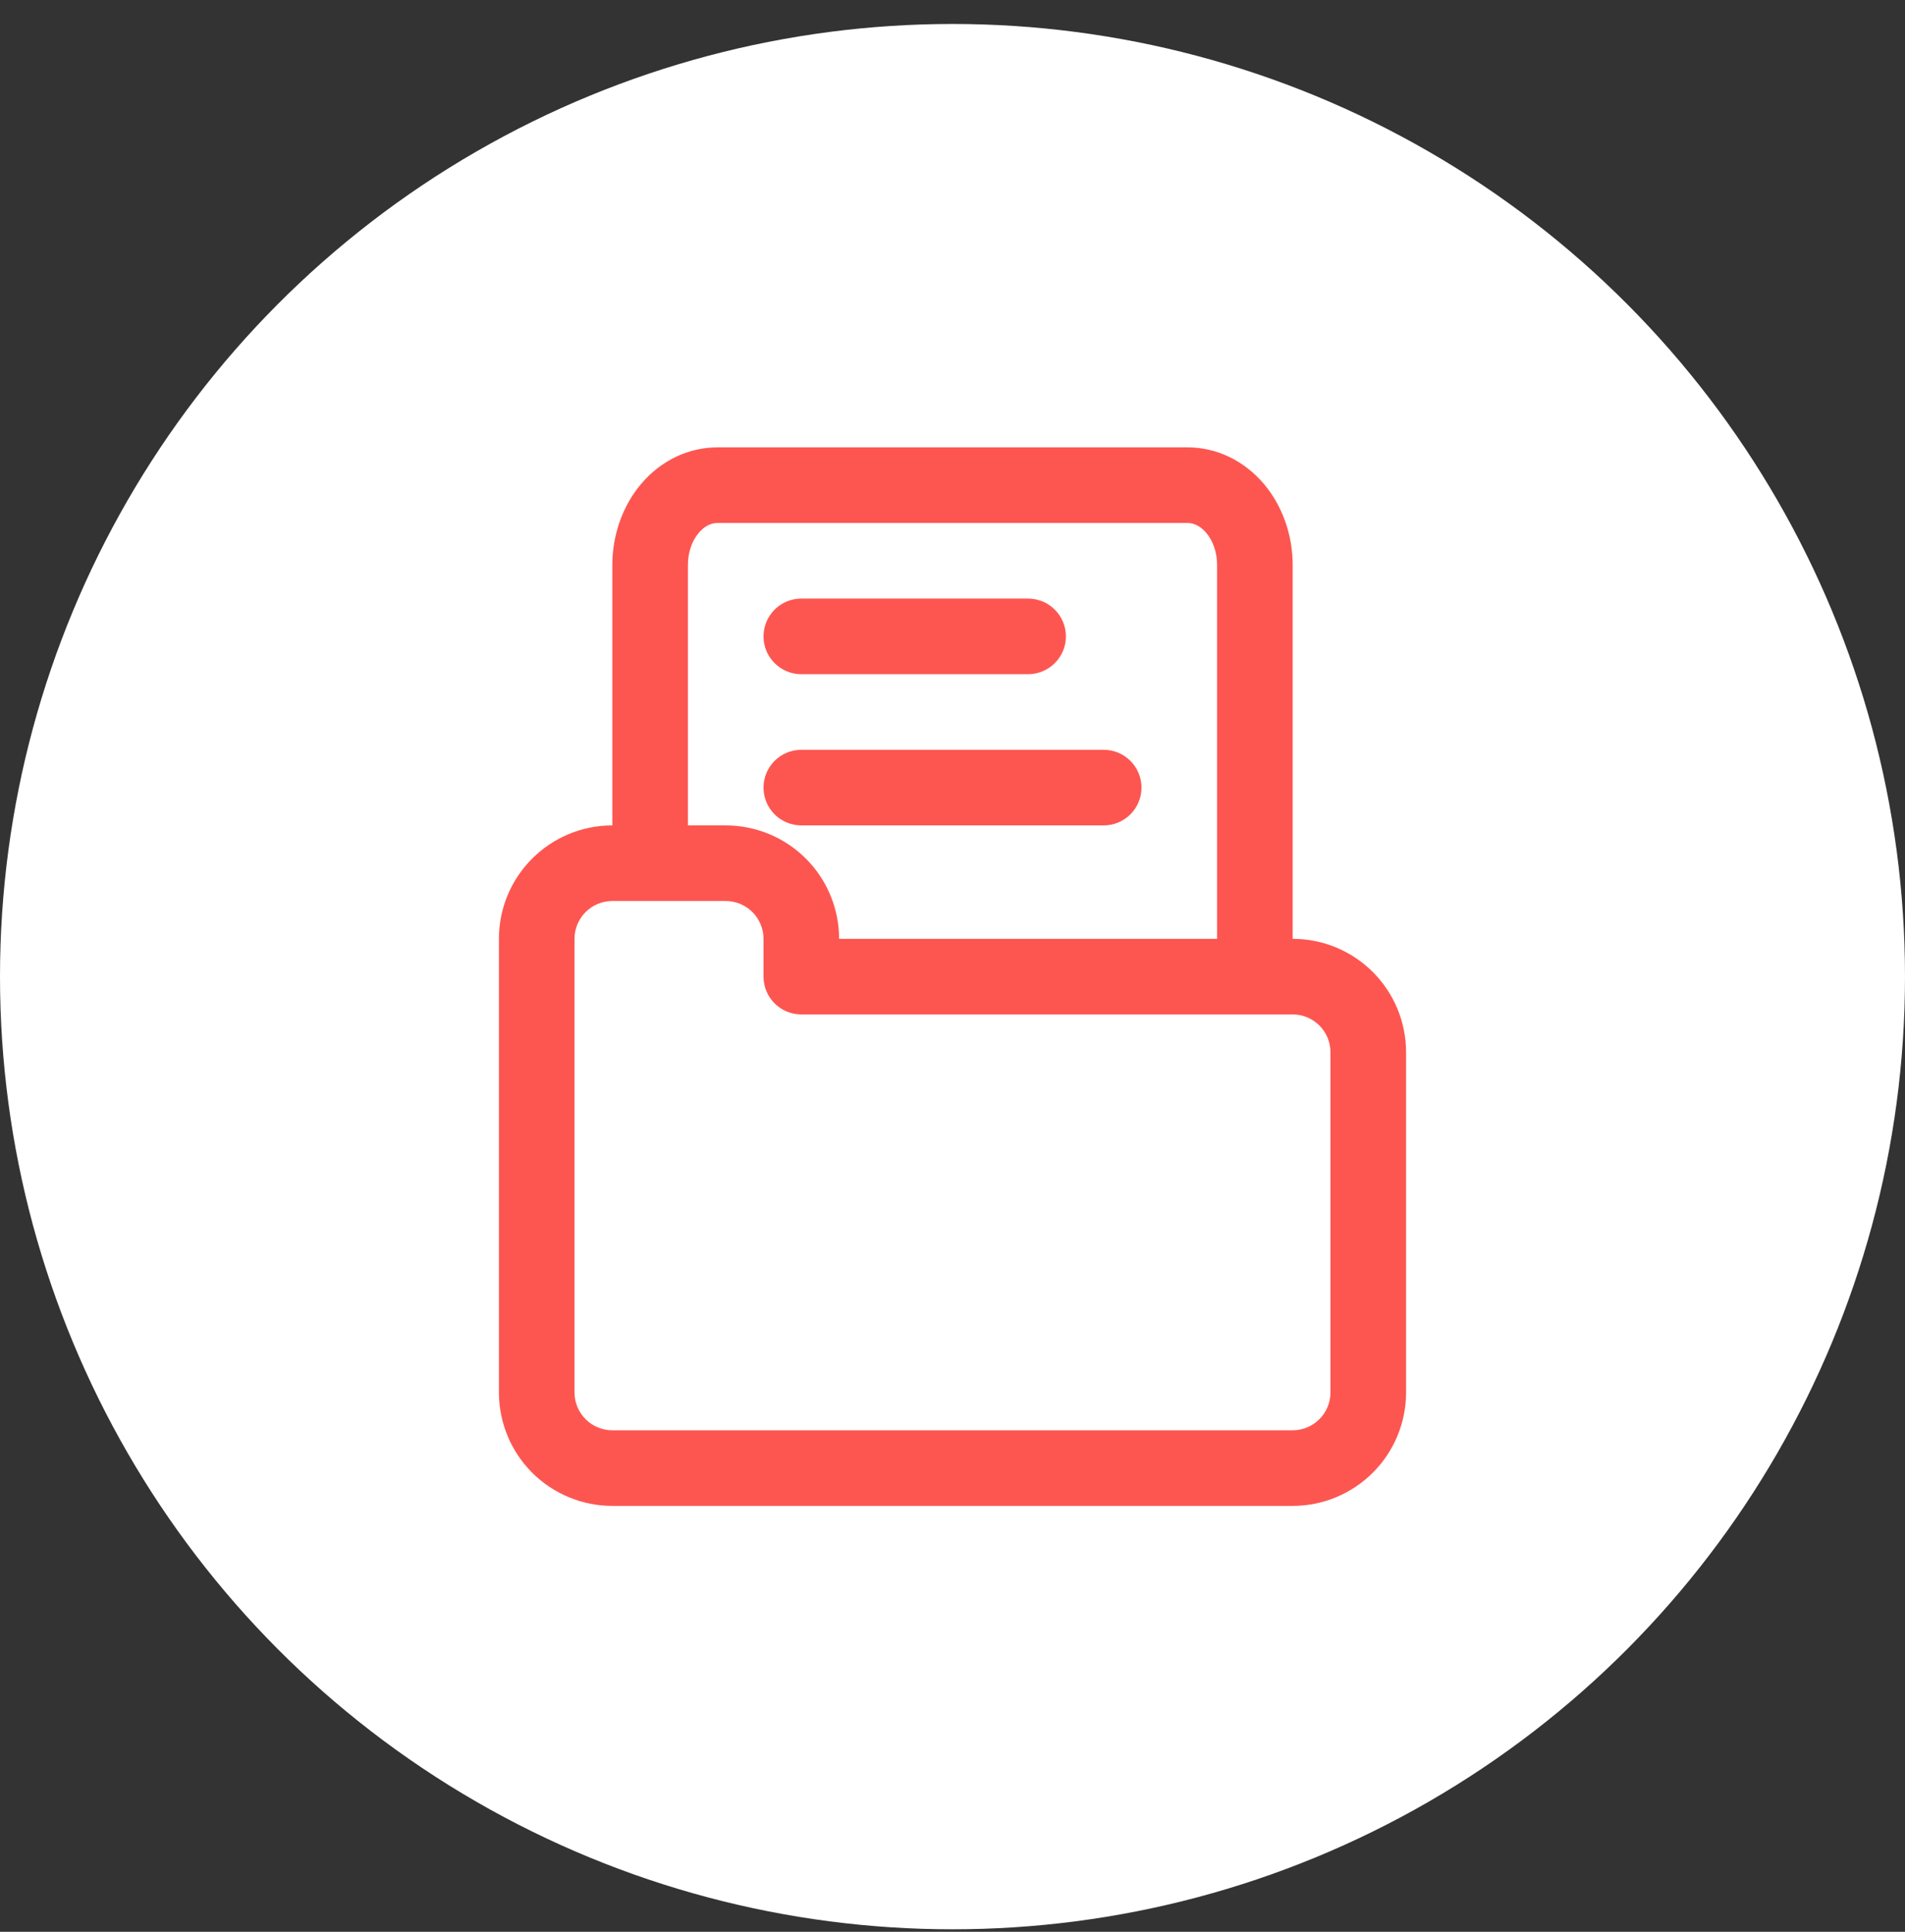
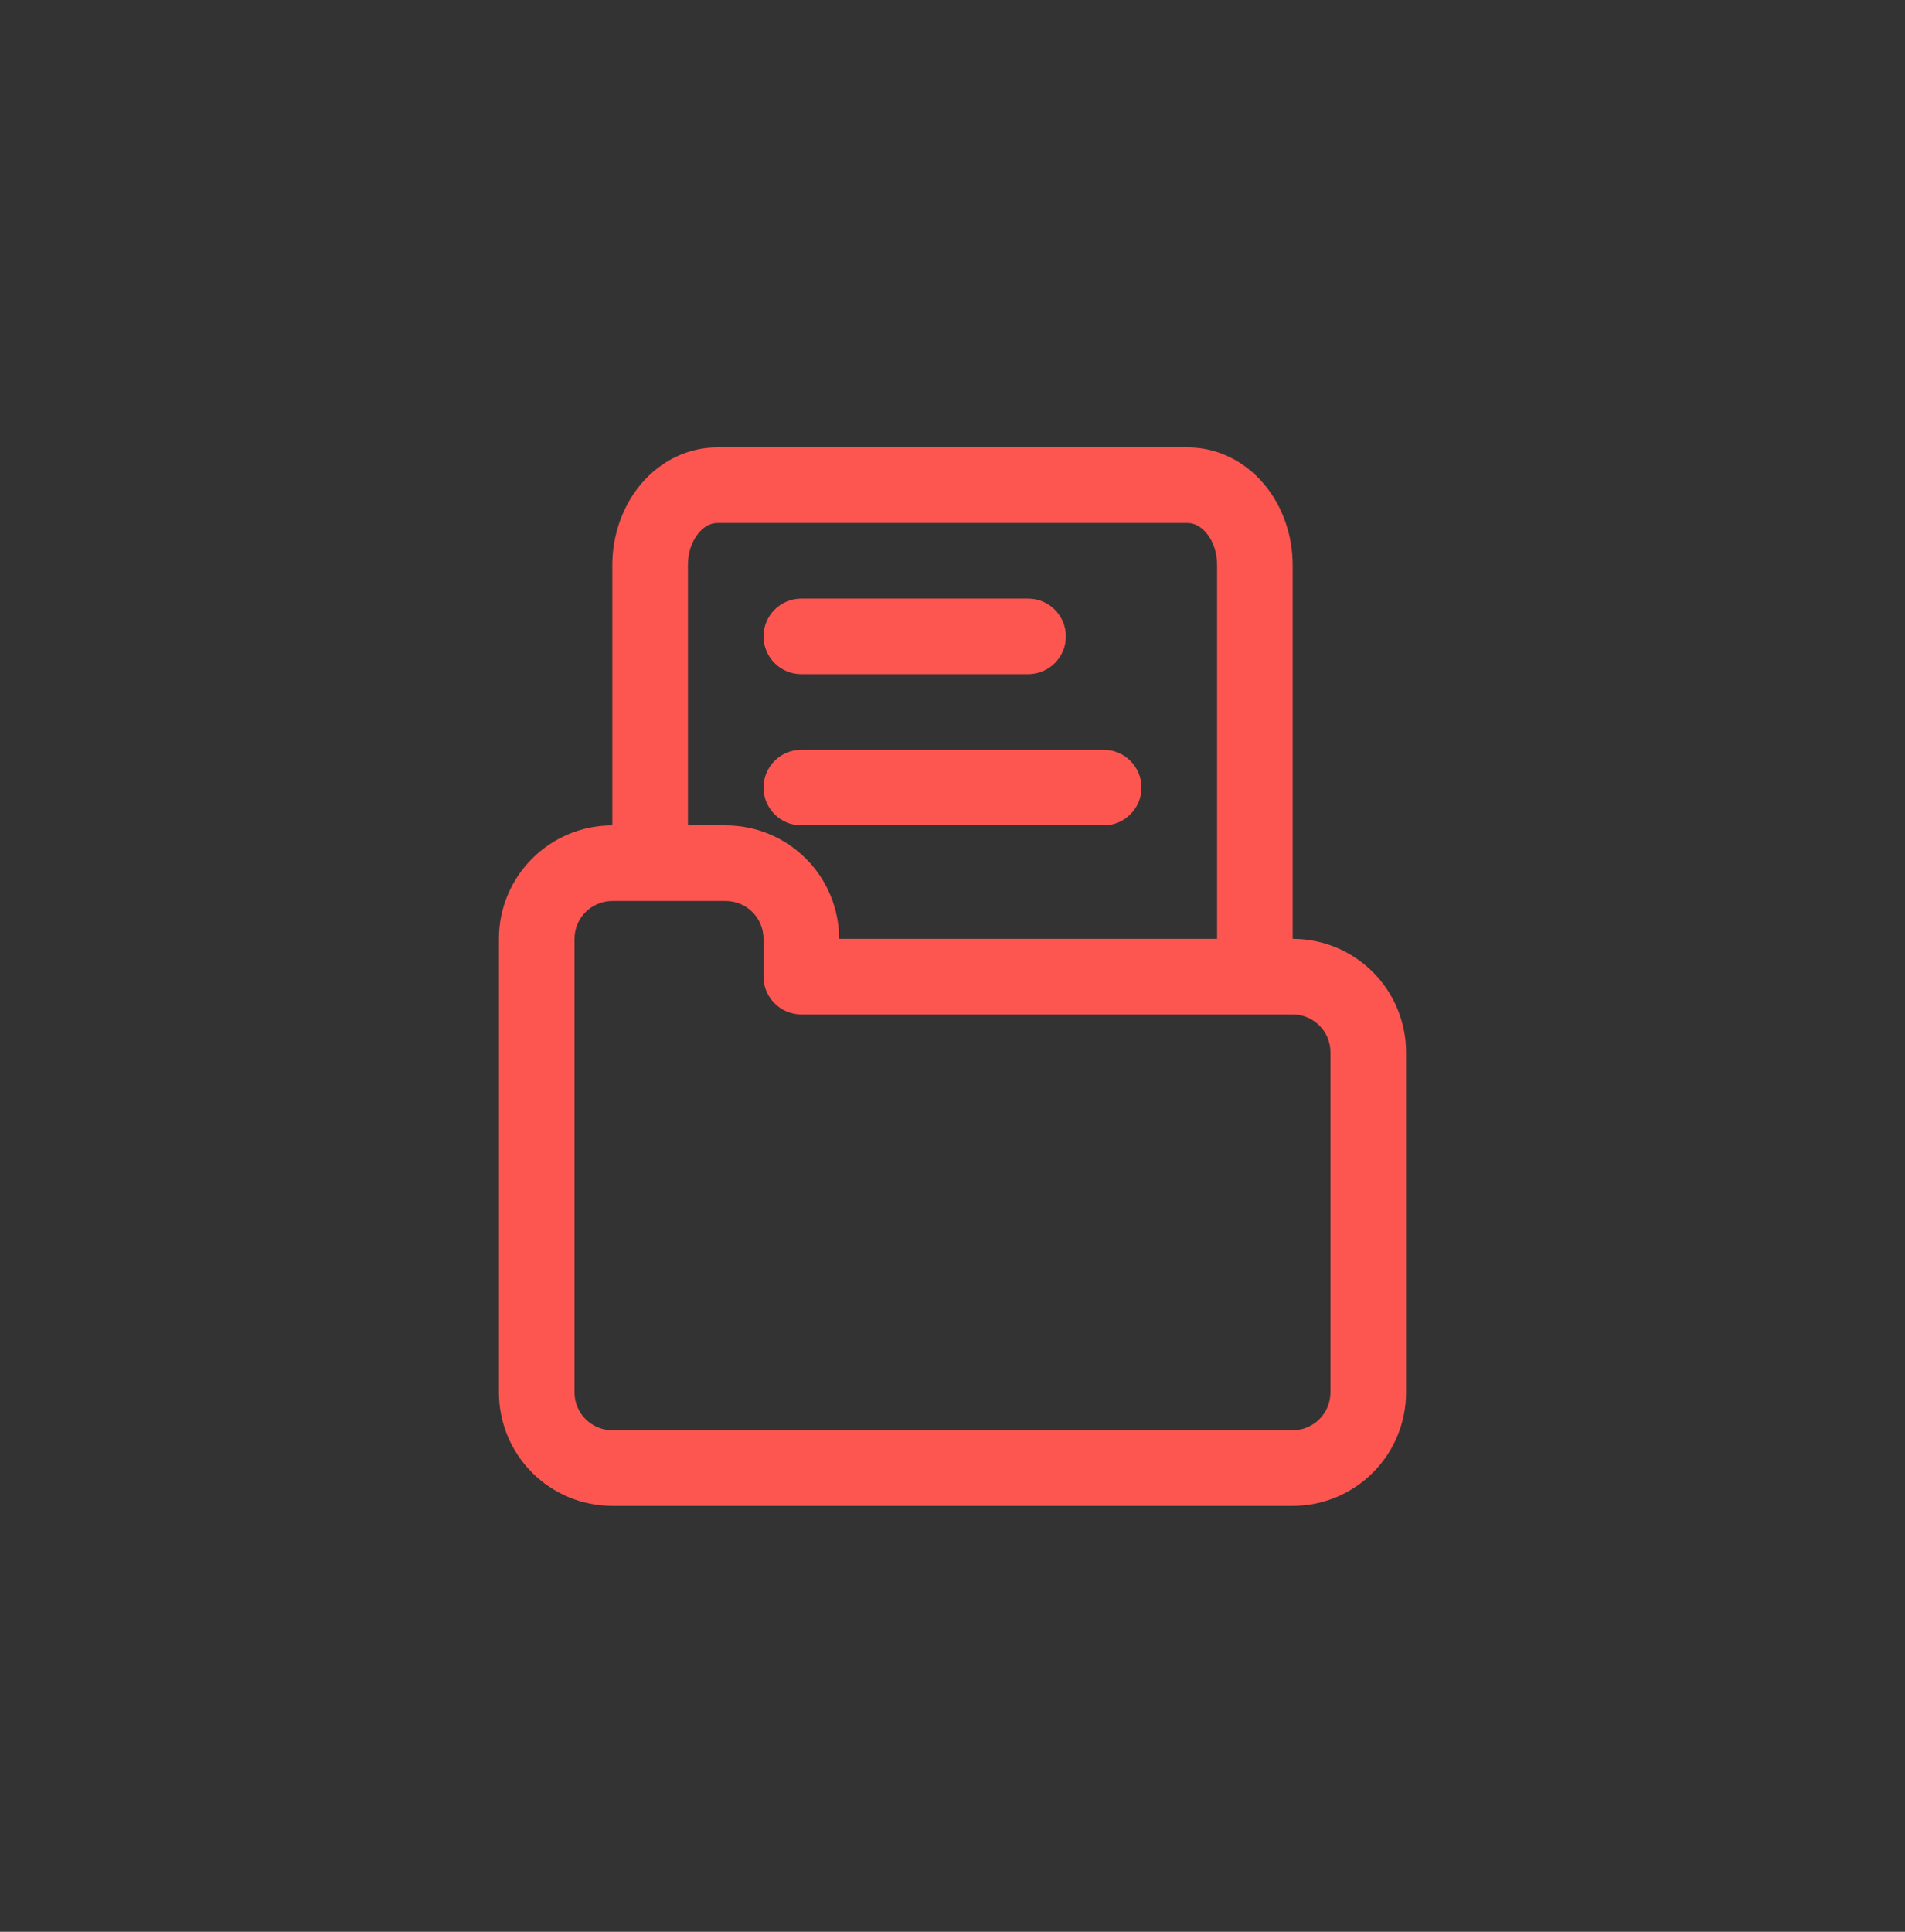
<svg xmlns="http://www.w3.org/2000/svg" width="72" height="73" viewBox="0 0 72 73" fill="none">
  <rect x="0" y="0" width="72" height="73" fill="#333333" stroke="none" />
-   <circle cx="36" cy="36.906" r="36" fill="white" />
  <path fill-rule="evenodd" clip-rule="evenodd" d="M23.143 31.191C23.143 24.883 23.143 27.659 23.143 21.35C23.143 20.204 23.54 19.108 24.223 18.297C24.985 17.392 26.032 16.906 27.111 16.906H44.889C45.968 16.906 47.014 17.392 47.777 18.297C48.46 19.108 48.857 20.204 48.857 21.35V35.477C49.994 35.477 51.084 35.929 51.887 36.732C52.691 37.536 53.143 38.626 53.143 39.763V52.62C53.143 53.757 52.691 54.847 51.887 55.65C51.084 56.454 49.994 56.906 48.857 56.906C42.88 56.906 29.119 56.906 23.143 56.906C22.006 56.906 20.916 56.454 20.112 55.65C19.309 54.847 18.857 53.757 18.857 52.62C18.857 48.229 18.857 39.868 18.857 35.477C18.857 33.11 20.776 31.191 23.143 31.191ZM28.857 36.906C28.857 37.695 29.497 38.334 30.286 38.334H48.857C49.236 38.334 49.599 38.485 49.867 38.753C50.135 39.02 50.285 39.384 50.285 39.763V52.62C50.285 52.999 50.135 53.362 49.867 53.63C49.599 53.898 49.236 54.049 48.857 54.049C42.88 54.049 29.119 54.049 23.143 54.049C22.764 54.049 22.401 53.898 22.133 53.63C21.865 53.362 21.714 52.999 21.714 52.62C21.714 48.229 21.714 39.868 21.714 35.477C21.714 34.688 22.354 34.048 23.143 34.048H27.429C27.807 34.048 28.171 34.199 28.439 34.467C28.706 34.735 28.857 35.098 28.857 35.477V36.906ZM46 35.477V21.35C46 20.897 45.862 20.458 45.592 20.138C45.402 19.913 45.157 19.763 44.889 19.763C40.491 19.763 31.509 19.763 27.111 19.763C26.843 19.763 26.598 19.913 26.408 20.138C26.138 20.458 26 20.897 26 21.35V31.191H27.429C28.565 31.191 29.655 31.643 30.459 32.447C31.263 33.25 31.714 34.341 31.714 35.477H46ZM30.286 31.191H41.714C42.503 31.191 43.143 30.551 43.143 29.763C43.143 28.974 42.503 28.334 41.714 28.334H30.286C29.497 28.334 28.857 28.974 28.857 29.763C28.857 30.551 29.497 31.191 30.286 31.191ZM30.286 25.477H38.857C39.646 25.477 40.286 24.837 40.286 24.049C40.286 23.26 39.646 22.62 38.857 22.62H30.286C29.497 22.62 28.857 23.26 28.857 24.049C28.857 24.837 29.497 25.477 30.286 25.477Z" fill="#FD5651" />
</svg>